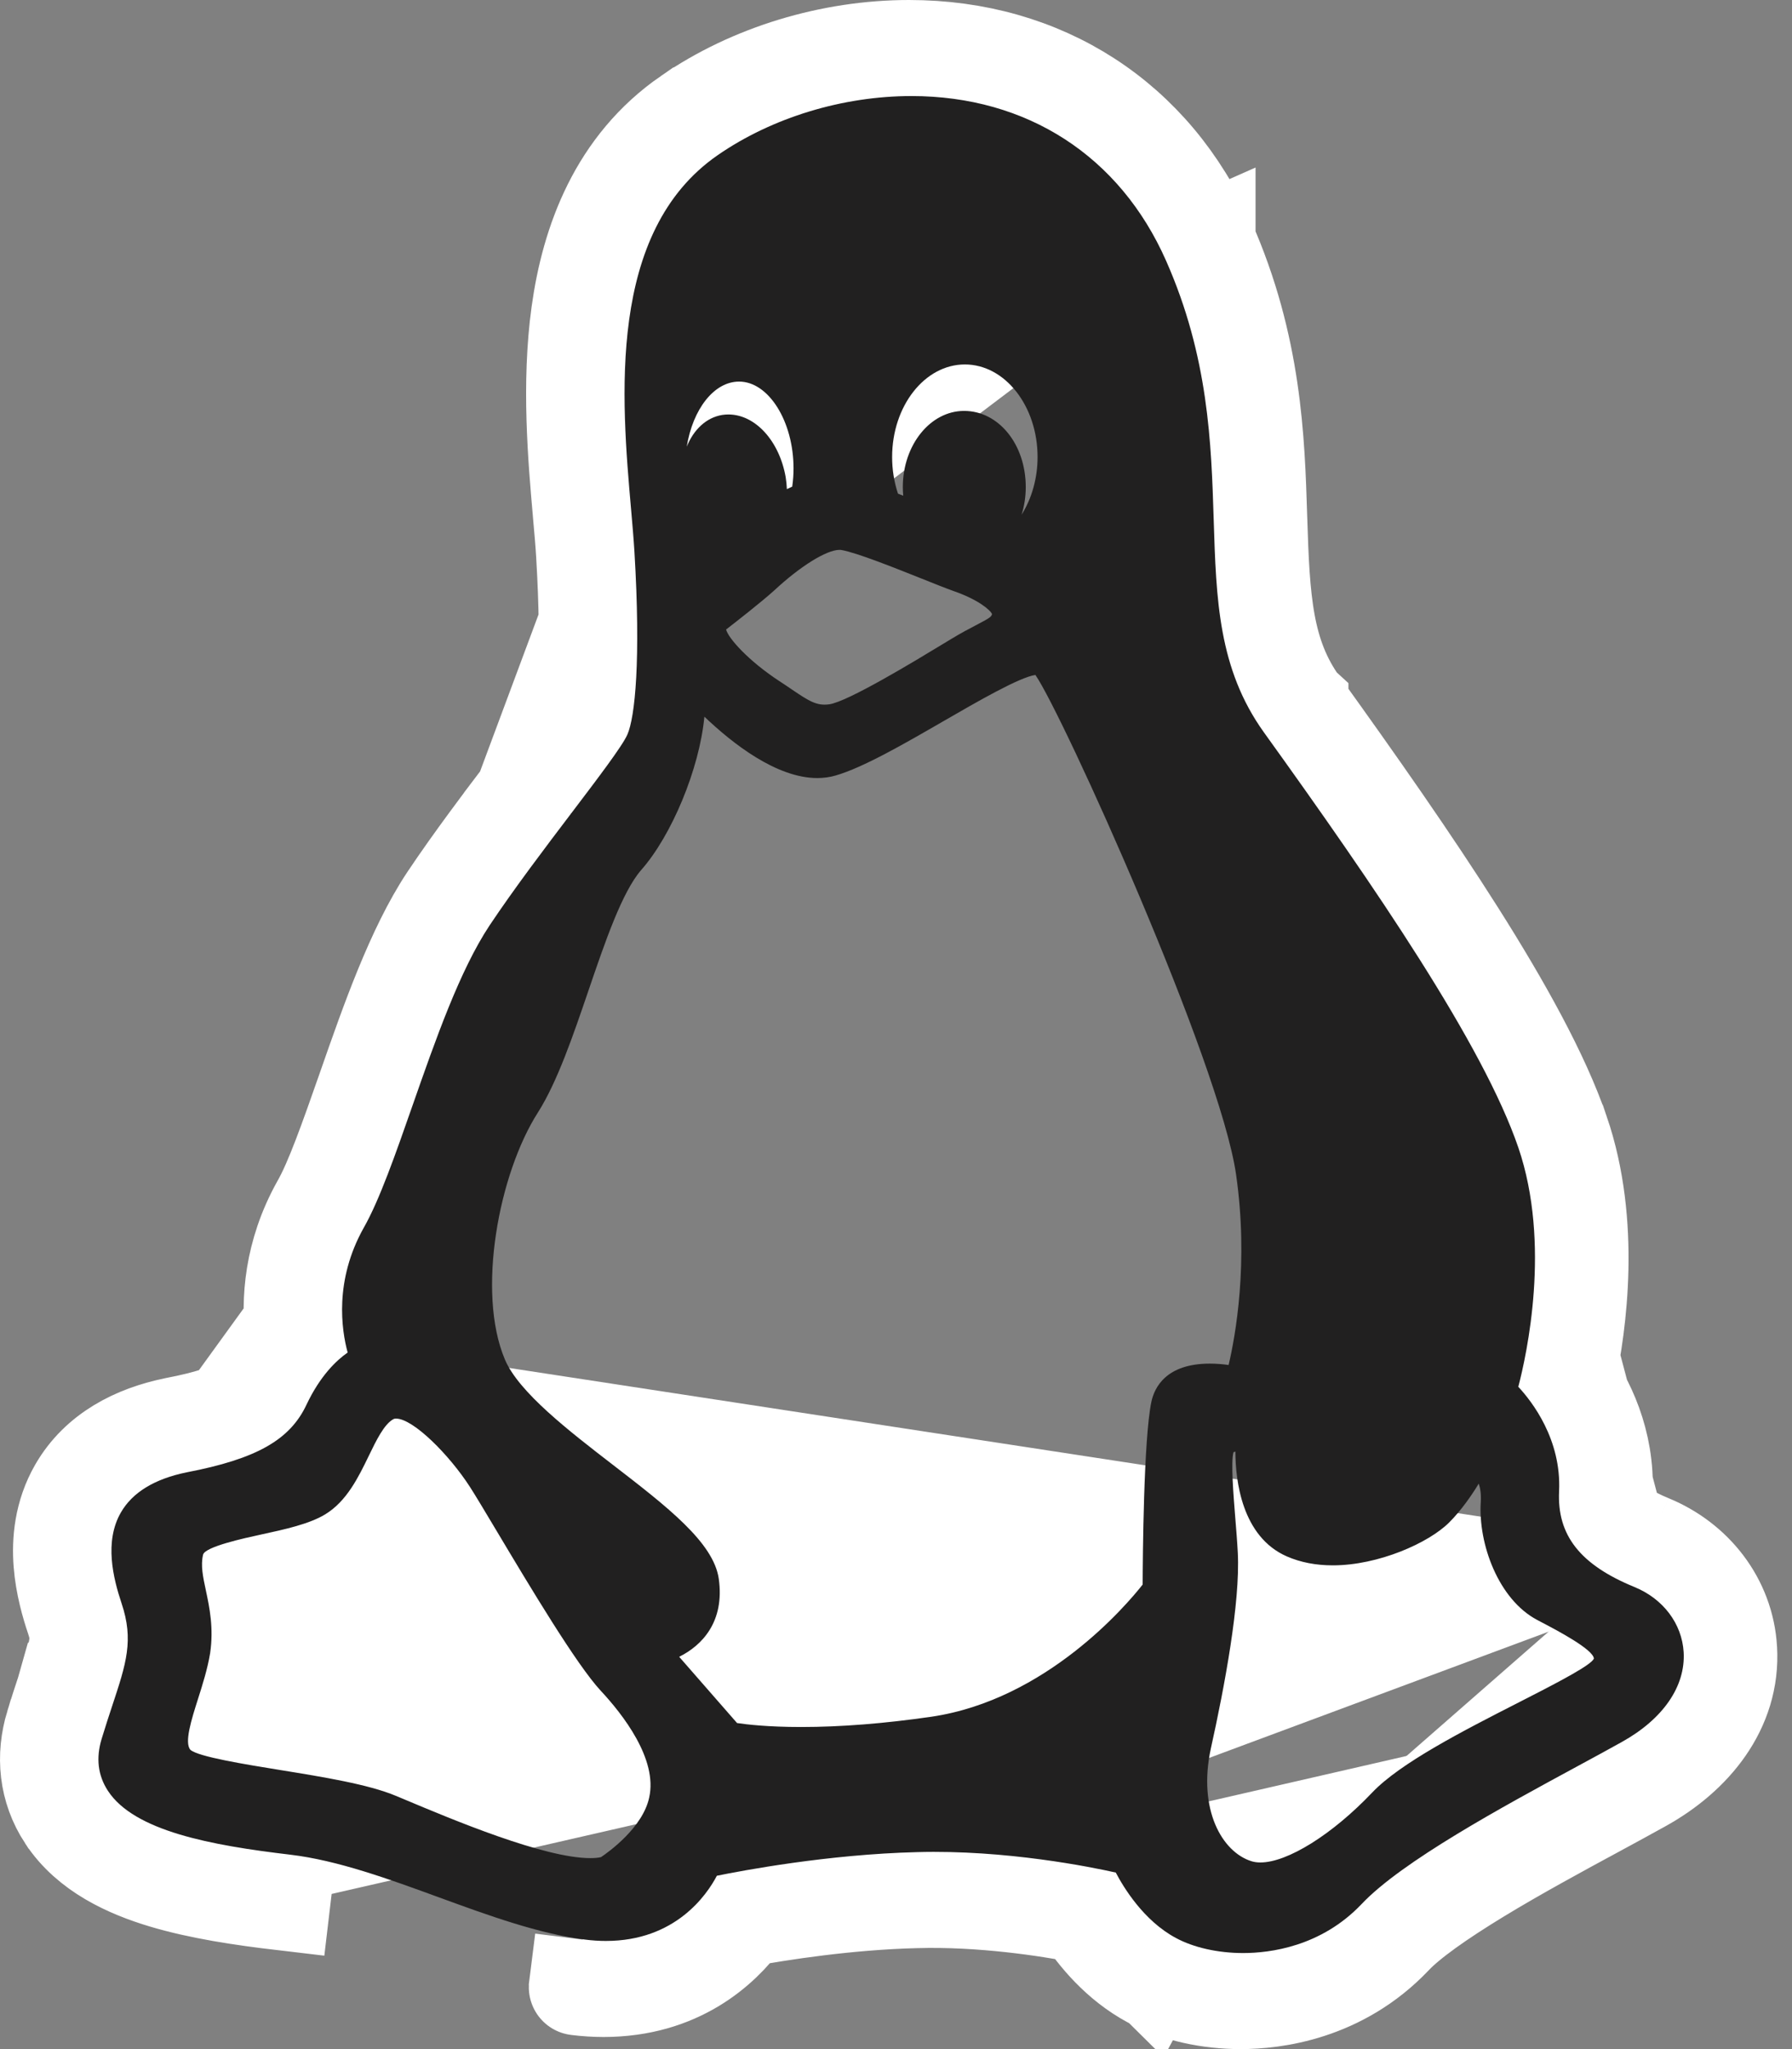
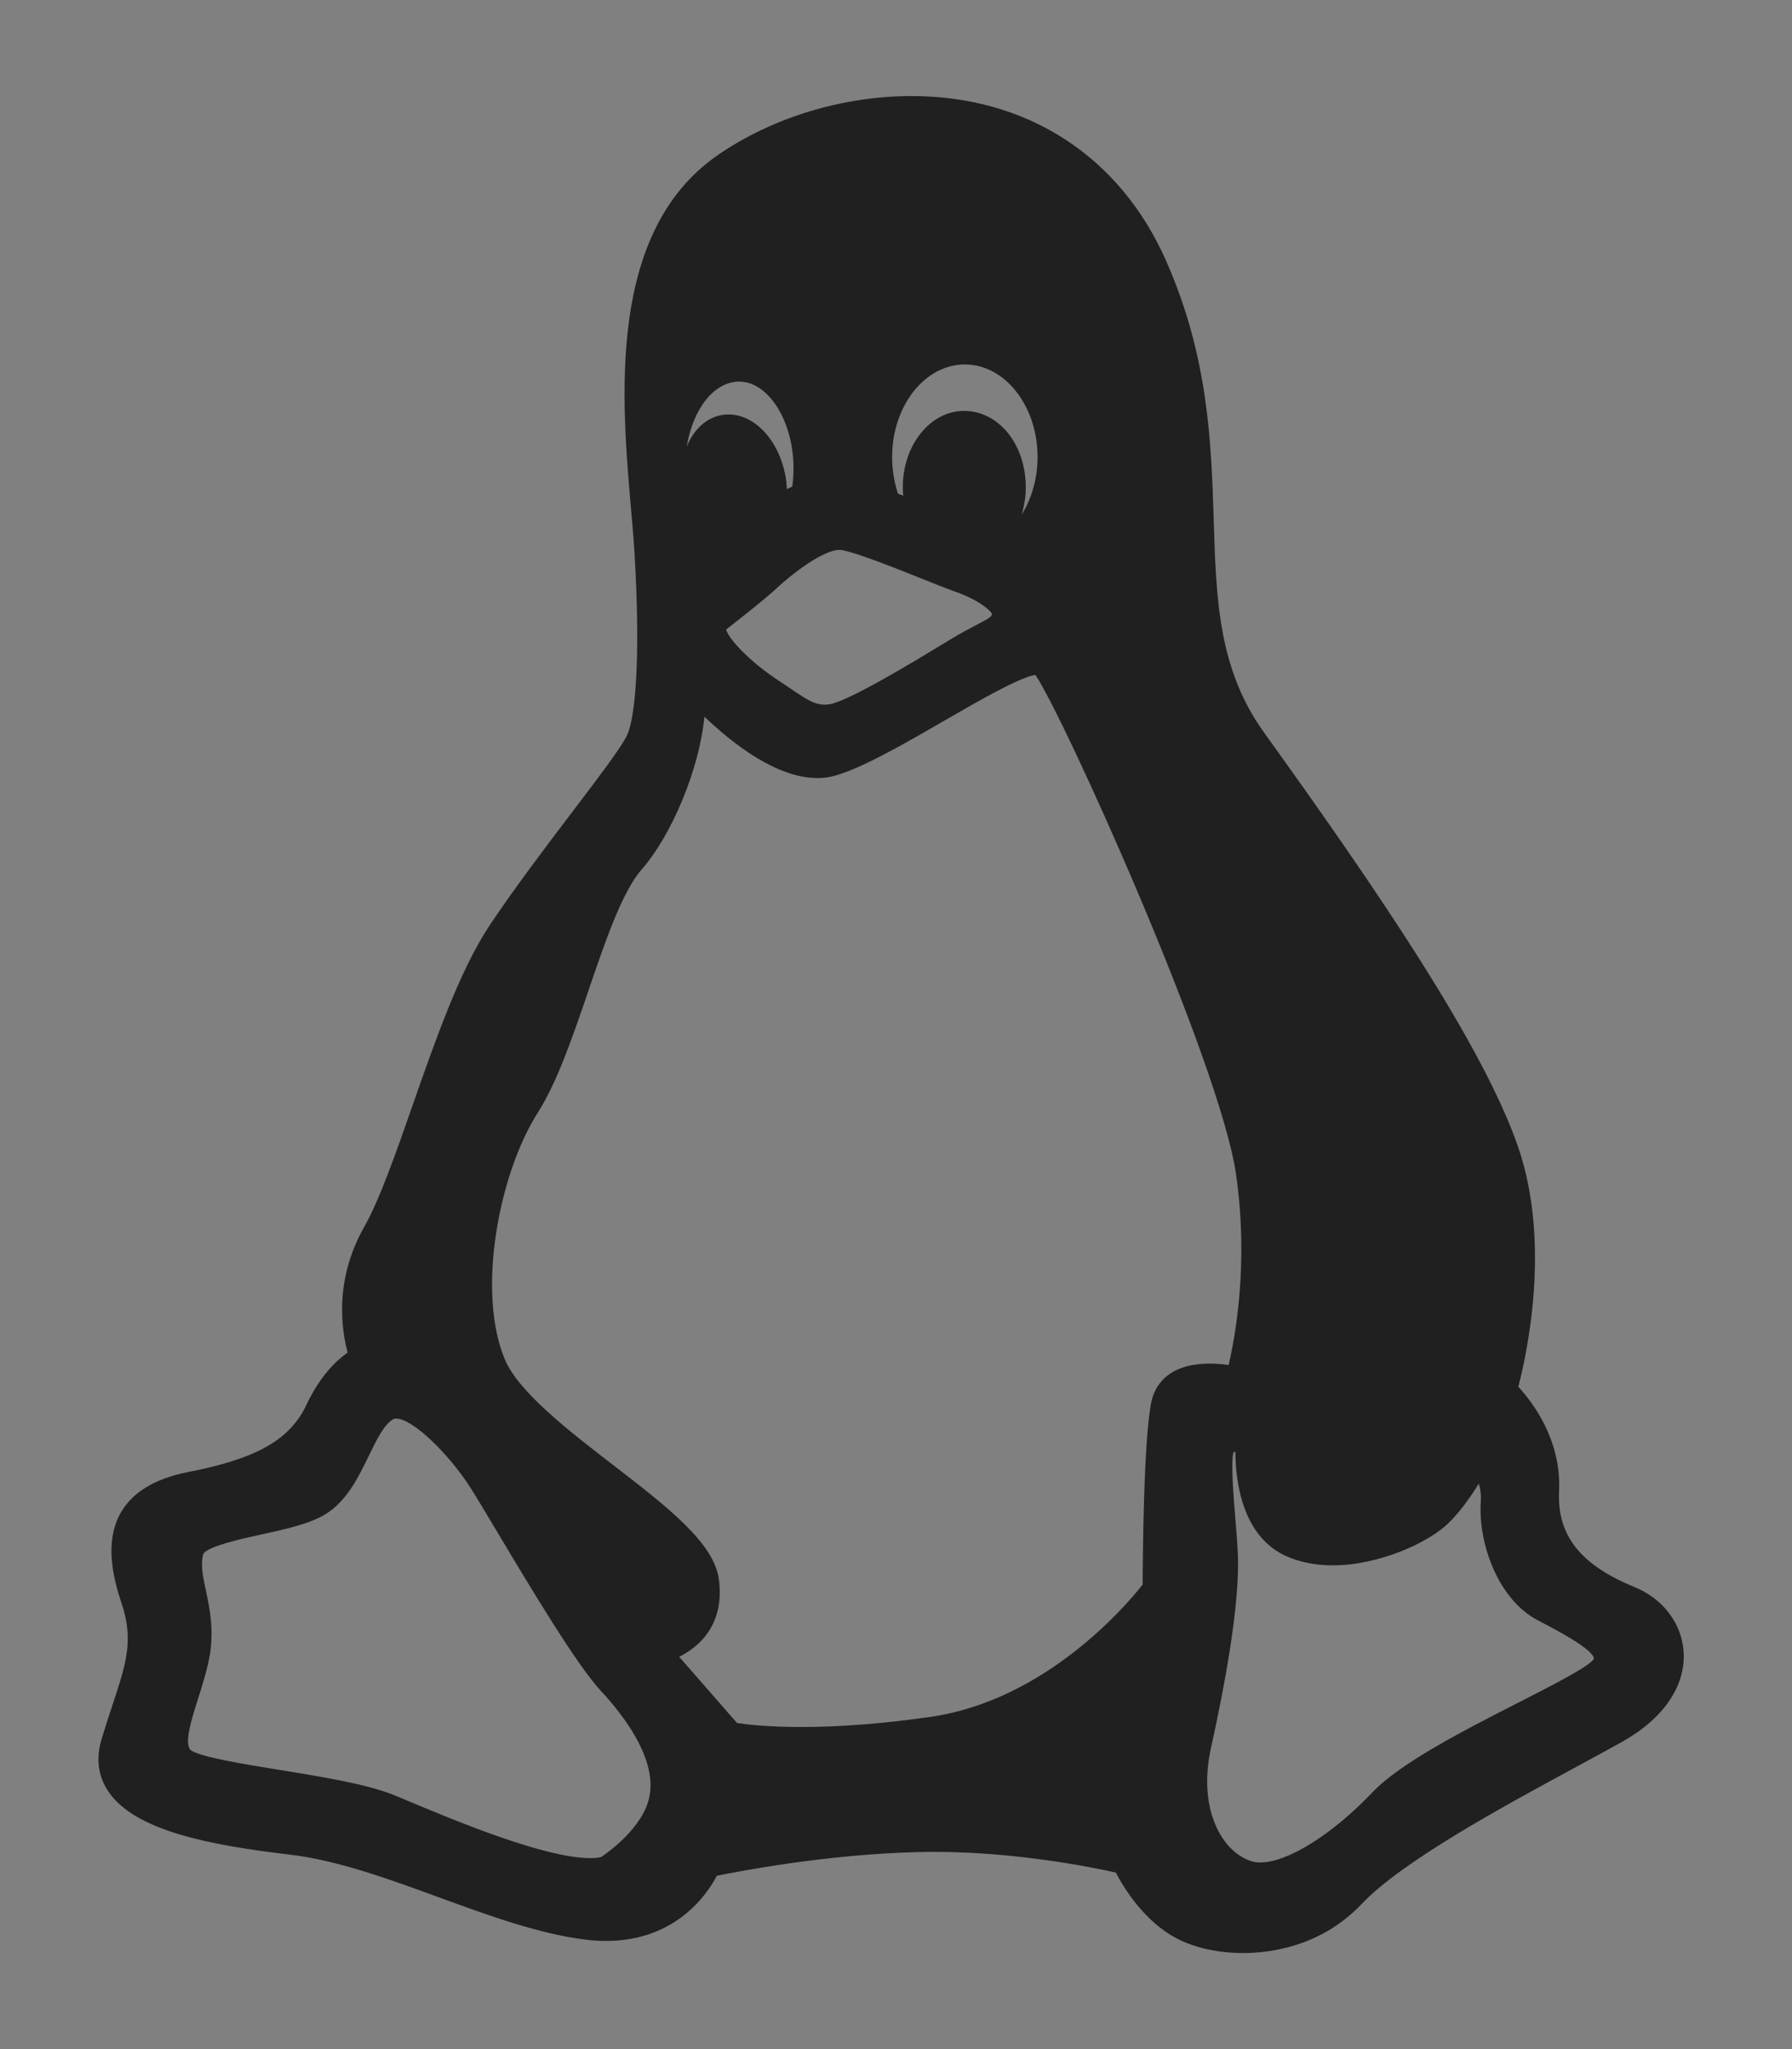
<svg xmlns="http://www.w3.org/2000/svg" width="56" height="64" viewBox="0 0 56 64" fill="none">
  <rect x="0" y="0" width="56" height="64" fill="#808080" stroke="none" />
-   <path d="M51.573 48.181C50.848 47.884 50.504 47.606 50.34 47.398C50.209 47.232 50.125 47.026 50.144 46.645L50.145 46.636C50.218 45.006 49.562 43.73 48.999 42.942C49.332 41.369 49.773 38.231 48.792 35.357L48.791 35.356C48.179 33.571 46.98 31.413 45.554 29.16C44.114 26.885 42.381 24.418 40.639 21.997M51.573 48.181L8.998 57.928L8.822 59.417C7.573 59.27 6.243 59.074 5.095 58.729C4.003 58.4 2.755 57.845 2.041 56.754L2.04 56.753C1.459 55.864 1.369 54.85 1.665 53.873L1.666 53.872C1.785 53.48 1.902 53.126 2.001 52.827L2.007 52.806L2.008 52.806C2.452 51.463 2.512 51.18 2.302 50.554L2.301 50.552C2.157 50.121 1.975 49.502 1.922 48.822C1.869 48.138 1.939 47.292 2.403 46.489L2.403 46.489C3.056 45.358 4.213 44.771 5.456 44.517L5.465 44.515L5.473 44.513C7.553 44.114 7.952 43.648 8.145 43.235L8.148 43.23C8.456 42.578 8.809 42.077 9.16 41.693M51.573 48.181C52.942 48.742 53.945 49.989 54.035 51.512L54.035 51.513C54.145 53.374 52.904 54.848 51.331 55.721C50.901 55.961 50.412 56.225 49.902 56.502L49.901 56.502C48.745 57.128 47.415 57.848 46.219 58.575C44.987 59.324 44.042 59.994 43.564 60.501L43.56 60.505C41.892 62.26 39.805 62.5 38.771 62.5C37.797 62.5 36.771 62.292 35.951 61.845M51.573 48.181L18.213 60.58M40.639 21.997C40.639 21.998 40.639 21.998 40.639 21.998L39.421 22.872L40.638 21.996C40.639 21.997 40.639 21.997 40.639 21.997ZM40.639 21.997C39.522 20.439 39.431 18.752 39.351 16.184L39.351 16.184L39.349 16.125C39.275 13.753 39.183 10.807 37.736 7.537M37.736 7.537C36.047 3.718 32.605 1.5 28.408 1.5C25.97 1.5 23.465 2.256 21.507 3.607L21.506 3.607C19.28 5.143 18.41 7.535 18.099 9.781C17.795 11.988 17.998 14.3 18.147 15.996L18.152 16.058L18.152 16.058C18.195 16.537 18.232 16.962 18.253 17.319C18.352 18.975 18.354 20.209 18.308 21.074C18.261 21.941 18.169 22.289 18.158 22.333M37.736 7.537L36.365 8.144L37.736 7.538C37.736 7.538 37.736 7.537 37.736 7.537ZM18.158 22.333C18.149 22.347 18.12 22.398 18.054 22.499C17.965 22.633 17.844 22.806 17.693 23.013C17.392 23.428 17.008 23.933 16.599 24.472L17.794 25.379M18.158 22.333C18.16 22.33 18.16 22.329 18.16 22.329C18.161 22.329 18.159 22.332 18.157 22.338C18.157 22.338 18.157 22.337 18.158 22.334C18.158 22.334 18.158 22.333 18.158 22.333ZM17.794 25.379L16.599 24.472L16.582 24.495C15.752 25.587 14.78 26.867 13.976 28.071L13.972 28.076C12.937 29.638 12.136 31.928 11.444 33.908L11.399 34.037L11.399 34.037C10.845 35.619 10.393 36.893 9.989 37.602L9.989 37.602L9.984 37.611C9.111 39.166 9.038 40.649 9.16 41.693M17.794 25.379L17.801 25.369C18.61 24.304 19.372 23.3 19.528 22.946C19.769 22.403 19.953 20.618 19.75 17.23C19.727 16.848 19.688 16.4 19.647 15.927L11.292 38.345M17.794 25.379L17.79 25.384C16.952 26.488 16.002 27.738 15.223 28.904C14.292 30.309 13.541 32.456 12.815 34.532L12.815 34.533L12.814 34.533C12.283 36.052 11.781 37.487 11.292 38.345M9.16 41.693C9.426 41.403 9.69 41.181 9.933 41.012L10.789 42.244M9.16 41.693C9.205 42.071 9.274 42.391 9.341 42.636L10.789 42.244M18.213 60.58L18.026 62.068C18.026 62.069 18.027 62.069 18.028 62.069M18.213 60.58L18.031 62.069C18.03 62.069 18.029 62.069 18.028 62.069M18.213 60.58L18.028 62.069M18.028 62.069C18.305 62.103 18.584 62.122 18.858 62.122C21.207 62.122 22.565 60.867 23.245 59.937M23.245 59.937C24.369 59.731 26.475 59.4 28.615 59.347L28.621 59.347C30.695 59.288 32.74 59.608 33.839 59.82M23.245 59.937C22.98 59.985 22.77 60.026 22.626 60.056L22.326 58.586M23.245 59.937C23.429 59.685 23.563 59.457 23.654 59.284L22.326 58.586M33.839 59.82C34.255 60.454 34.949 61.306 35.951 61.845M33.839 59.82C33.666 59.557 33.541 59.331 33.463 59.181L34.792 58.486M33.839 59.82C34.109 59.872 34.322 59.918 34.465 59.95L34.792 58.486M35.951 61.845C35.949 61.844 35.947 61.843 35.946 61.842L36.665 60.526M35.951 61.845C35.953 61.846 35.955 61.847 35.956 61.848L36.665 60.526M36.665 60.526C35.661 59.988 35.031 58.943 34.792 58.486M36.665 60.526C37.217 60.827 37.984 61 38.771 61C39.611 61 41.209 60.801 42.473 59.471C43.735 58.135 46.886 56.429 49.188 55.183L34.792 58.486M34.792 58.486C34.033 58.316 31.35 57.769 28.578 57.848M34.792 58.486L28.578 57.848M28.578 57.848C25.802 57.916 23.108 58.427 22.326 58.586M28.578 57.848L22.326 58.586M10.789 42.244C10.596 41.533 10.366 39.995 11.292 38.345M10.789 42.244C10.438 42.488 9.931 42.967 9.503 43.871C8.987 44.974 7.938 45.567 5.757 45.986L11.292 38.345M47.371 43.314C47.633 42.313 48.399 38.85 47.372 35.842L51.005 49.569C49.303 48.873 48.576 47.948 48.646 46.569C48.719 44.959 47.805 43.78 47.371 43.314Z" fill="white" stroke="white" stroke-width="3" />
  <path d="M51.08 49.569C49.379 48.873 48.652 47.948 48.722 46.569C48.794 44.959 47.881 43.78 47.447 43.314C47.709 42.313 48.475 38.85 47.448 35.842C46.344 32.623 42.974 27.706 39.496 22.872C38.073 20.887 38.006 18.73 37.928 16.231C37.853 13.848 37.769 11.147 36.44 8.144C34.995 4.875 32.095 3 28.484 3C26.336 3 24.131 3.671 22.434 4.842C18.959 7.239 19.419 12.467 19.723 15.927C19.764 16.4 19.803 16.848 19.826 17.23C20.029 20.618 19.845 22.403 19.604 22.946C19.448 23.301 18.681 24.31 17.869 25.379C17.03 26.484 16.079 27.737 15.299 28.904C14.368 30.309 13.617 32.456 12.89 34.533C12.359 36.052 11.857 37.487 11.368 38.345C10.441 39.995 10.672 41.533 10.864 42.244C10.514 42.488 10.007 42.967 9.579 43.871C9.062 44.974 8.013 45.567 5.832 45.986C4.83 46.191 4.139 46.613 3.778 47.239C3.252 48.15 3.538 49.295 3.799 50.077C4.186 51.227 3.945 51.955 3.507 53.277C3.407 53.582 3.292 53.927 3.177 54.308C2.994 54.909 3.06 55.456 3.372 55.932C4.195 57.192 6.599 57.636 9.073 57.928C10.551 58.103 12.168 58.694 13.732 59.266C15.264 59.825 16.849 60.404 18.289 60.58C18.508 60.608 18.725 60.622 18.934 60.622C21.108 60.622 22.091 59.179 22.402 58.586C23.183 58.427 25.878 57.916 28.654 57.848C31.426 57.769 34.109 58.316 34.868 58.486C35.107 58.943 35.737 59.988 36.741 60.526C37.292 60.827 38.06 61 38.847 61H38.847C39.687 61 41.285 60.801 42.549 59.471C43.811 58.135 46.962 56.429 49.263 55.183C49.777 54.905 50.257 54.645 50.678 54.41C51.971 53.693 52.677 52.669 52.614 51.601C52.561 50.713 51.974 49.935 51.08 49.569ZM22.462 49.312C22.302 48.178 20.843 47.054 19.155 45.753C17.774 44.689 16.209 43.482 15.778 42.461C14.887 40.353 15.589 36.648 16.814 34.74C17.419 33.784 17.913 32.336 18.391 30.934C18.907 29.421 19.441 27.857 20.038 27.172C20.984 26.103 21.857 24.023 22.012 22.384C22.898 23.229 24.271 24.301 25.54 24.301C25.735 24.301 25.925 24.276 26.106 24.224C26.974 23.974 28.251 23.236 29.485 22.523C30.55 21.908 31.863 21.15 32.356 21.081C33.203 22.296 38.125 33.185 38.627 36.682C39.025 39.449 38.605 41.737 38.394 42.633C38.224 42.609 38.021 42.59 37.808 42.59C36.437 42.59 36.074 43.339 35.98 43.785C35.737 44.946 35.711 48.657 35.708 49.491C35.213 50.12 32.706 53.086 29.108 53.619C27.642 53.831 26.273 53.94 25.04 53.94C23.985 53.94 23.312 53.858 23.033 53.816L21.224 51.747C21.938 51.395 22.65 50.652 22.462 49.312ZM24.757 15.199C24.701 15.223 24.645 15.249 24.59 15.277C24.585 15.155 24.572 15.03 24.553 14.906C24.355 13.77 23.602 12.945 22.761 12.945C22.699 12.945 22.637 12.95 22.568 12.96C22.068 13.043 21.676 13.419 21.461 13.951C21.649 12.783 22.311 11.918 23.097 11.918C24.019 11.918 24.798 13.161 24.798 14.632C24.798 14.817 24.785 15.002 24.757 15.199ZM31.925 16.075C32.009 15.806 32.055 15.515 32.055 15.213C32.055 13.879 31.208 12.834 30.128 12.834C29.072 12.834 28.213 13.901 28.213 15.213C28.213 15.303 28.217 15.392 28.226 15.482C28.17 15.46 28.115 15.439 28.062 15.419C27.94 15.051 27.879 14.667 27.879 14.275C27.879 12.68 28.898 11.383 30.152 11.383C31.405 11.383 32.424 12.68 32.424 14.275C32.424 14.939 32.241 15.572 31.925 16.075ZM31 19.179C30.982 19.26 30.944 19.296 30.519 19.517C30.305 19.628 30.038 19.767 29.703 19.971L29.48 20.106C28.583 20.65 26.482 21.924 25.911 21.998C25.524 22.051 25.284 21.9 24.745 21.534C24.624 21.451 24.495 21.364 24.357 21.275C23.385 20.638 22.761 19.936 22.69 19.662C23.007 19.417 23.792 18.804 24.194 18.442C25.009 17.683 25.83 17.174 26.236 17.174C26.258 17.174 26.277 17.175 26.297 17.179C26.775 17.263 27.952 17.733 28.812 18.076C29.21 18.235 29.553 18.372 29.795 18.459C30.556 18.72 30.952 19.054 31 19.179ZM37.837 54.62C38.267 52.684 38.761 50.05 38.681 48.498C38.663 48.145 38.631 47.761 38.601 47.39C38.545 46.696 38.461 45.664 38.547 45.358C38.564 45.35 38.583 45.343 38.605 45.337C38.608 46.225 38.801 47.996 40.217 48.613C40.639 48.797 41.121 48.891 41.651 48.891C43.069 48.891 44.643 48.195 45.288 47.55C45.668 47.17 45.987 46.706 46.211 46.338C46.259 46.481 46.289 46.669 46.274 46.91C46.19 48.219 46.826 49.956 48.037 50.596L48.213 50.689C48.645 50.915 49.79 51.517 49.809 51.802C49.809 51.802 49.799 51.835 49.735 51.895C49.448 52.157 48.438 52.673 47.461 53.172C45.728 54.056 43.764 55.059 42.882 55.986C41.64 57.293 40.236 58.171 39.387 58.171C39.285 58.171 39.192 58.158 39.109 58.132C38.188 57.845 37.43 56.516 37.837 54.62ZM6.435 49.681C6.341 49.242 6.267 48.895 6.346 48.558C6.404 48.309 7.634 48.042 8.159 47.928C8.898 47.768 9.662 47.602 10.161 47.299C10.836 46.89 11.202 46.136 11.525 45.47C11.758 44.989 11.999 44.491 12.287 44.328C12.303 44.318 12.327 44.307 12.375 44.307C12.912 44.307 14.04 45.438 14.691 46.449C14.855 46.704 15.161 47.215 15.514 47.806C16.571 49.575 18.018 51.996 18.774 52.808C19.455 53.538 20.558 54.941 20.287 56.144C20.088 57.077 19.031 57.836 18.782 58.004C18.691 58.025 18.579 58.035 18.447 58.035C17.001 58.035 14.137 56.832 12.599 56.185L12.371 56.09C11.512 55.73 10.109 55.503 8.753 55.283C7.674 55.108 6.196 54.87 5.951 54.653C5.753 54.431 5.983 53.707 6.186 53.068C6.332 52.609 6.483 52.134 6.566 51.637C6.683 50.845 6.545 50.2 6.435 49.681Z" fill="#212020" />
</svg>